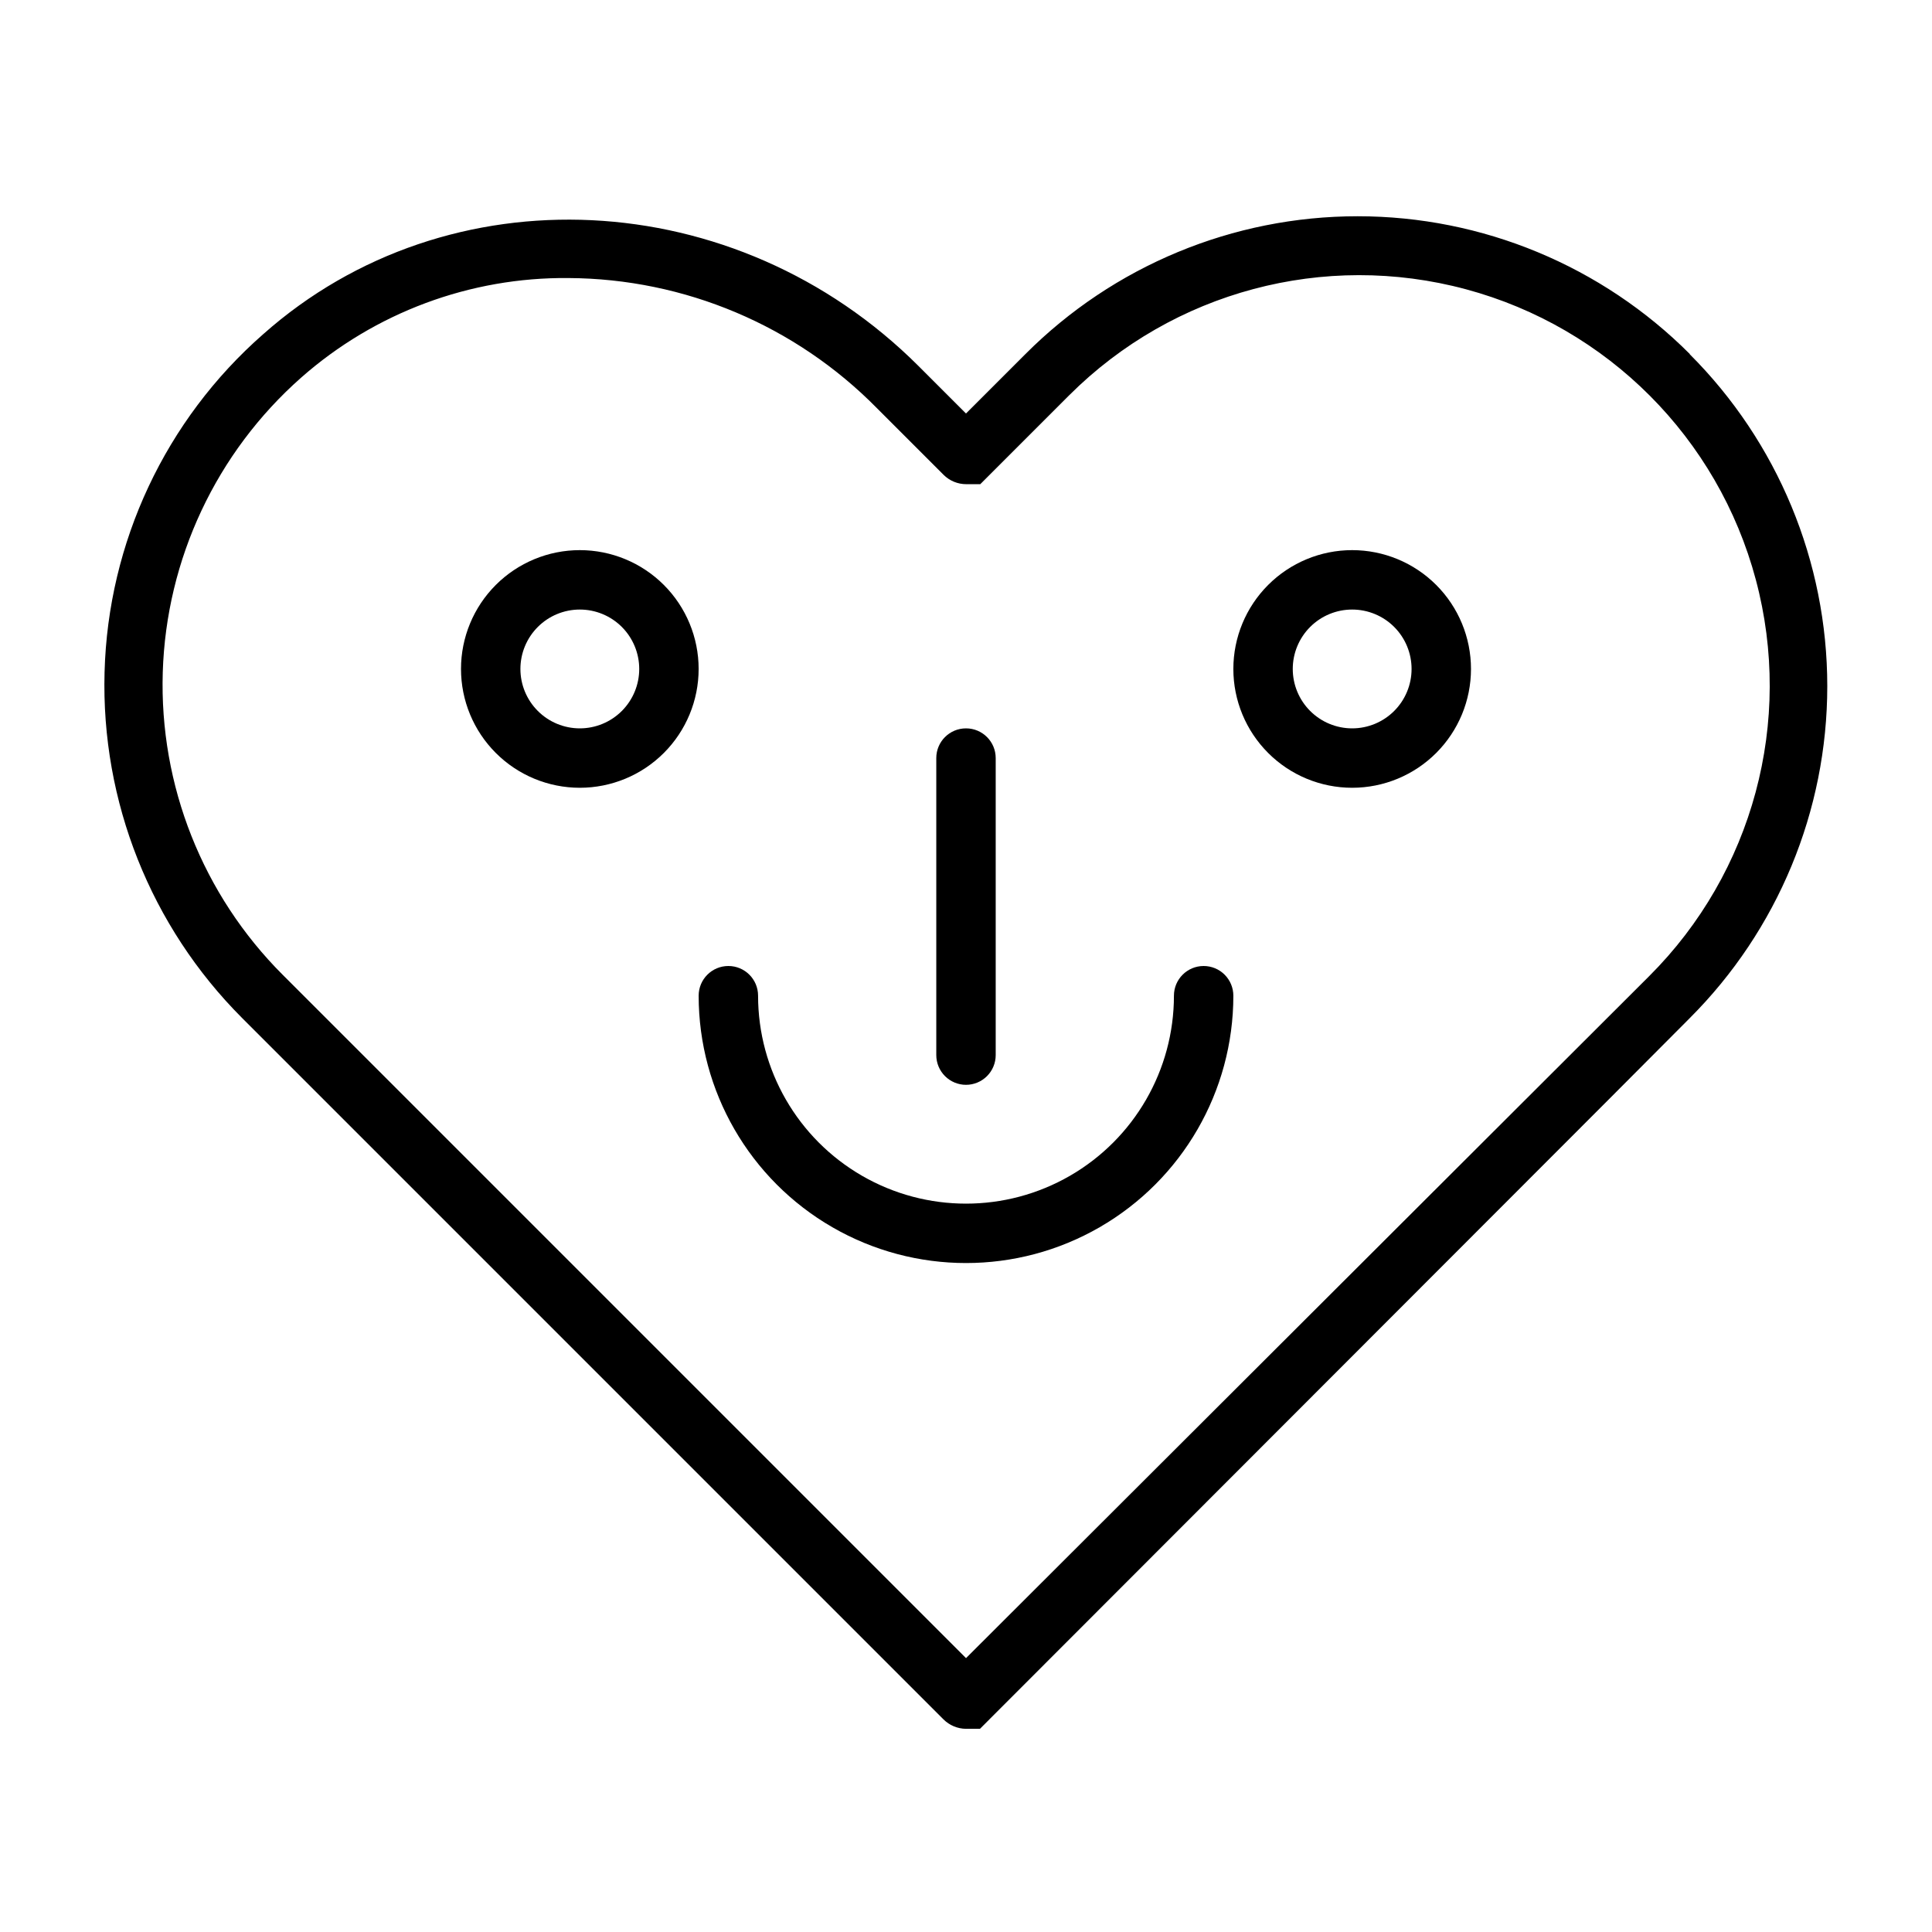
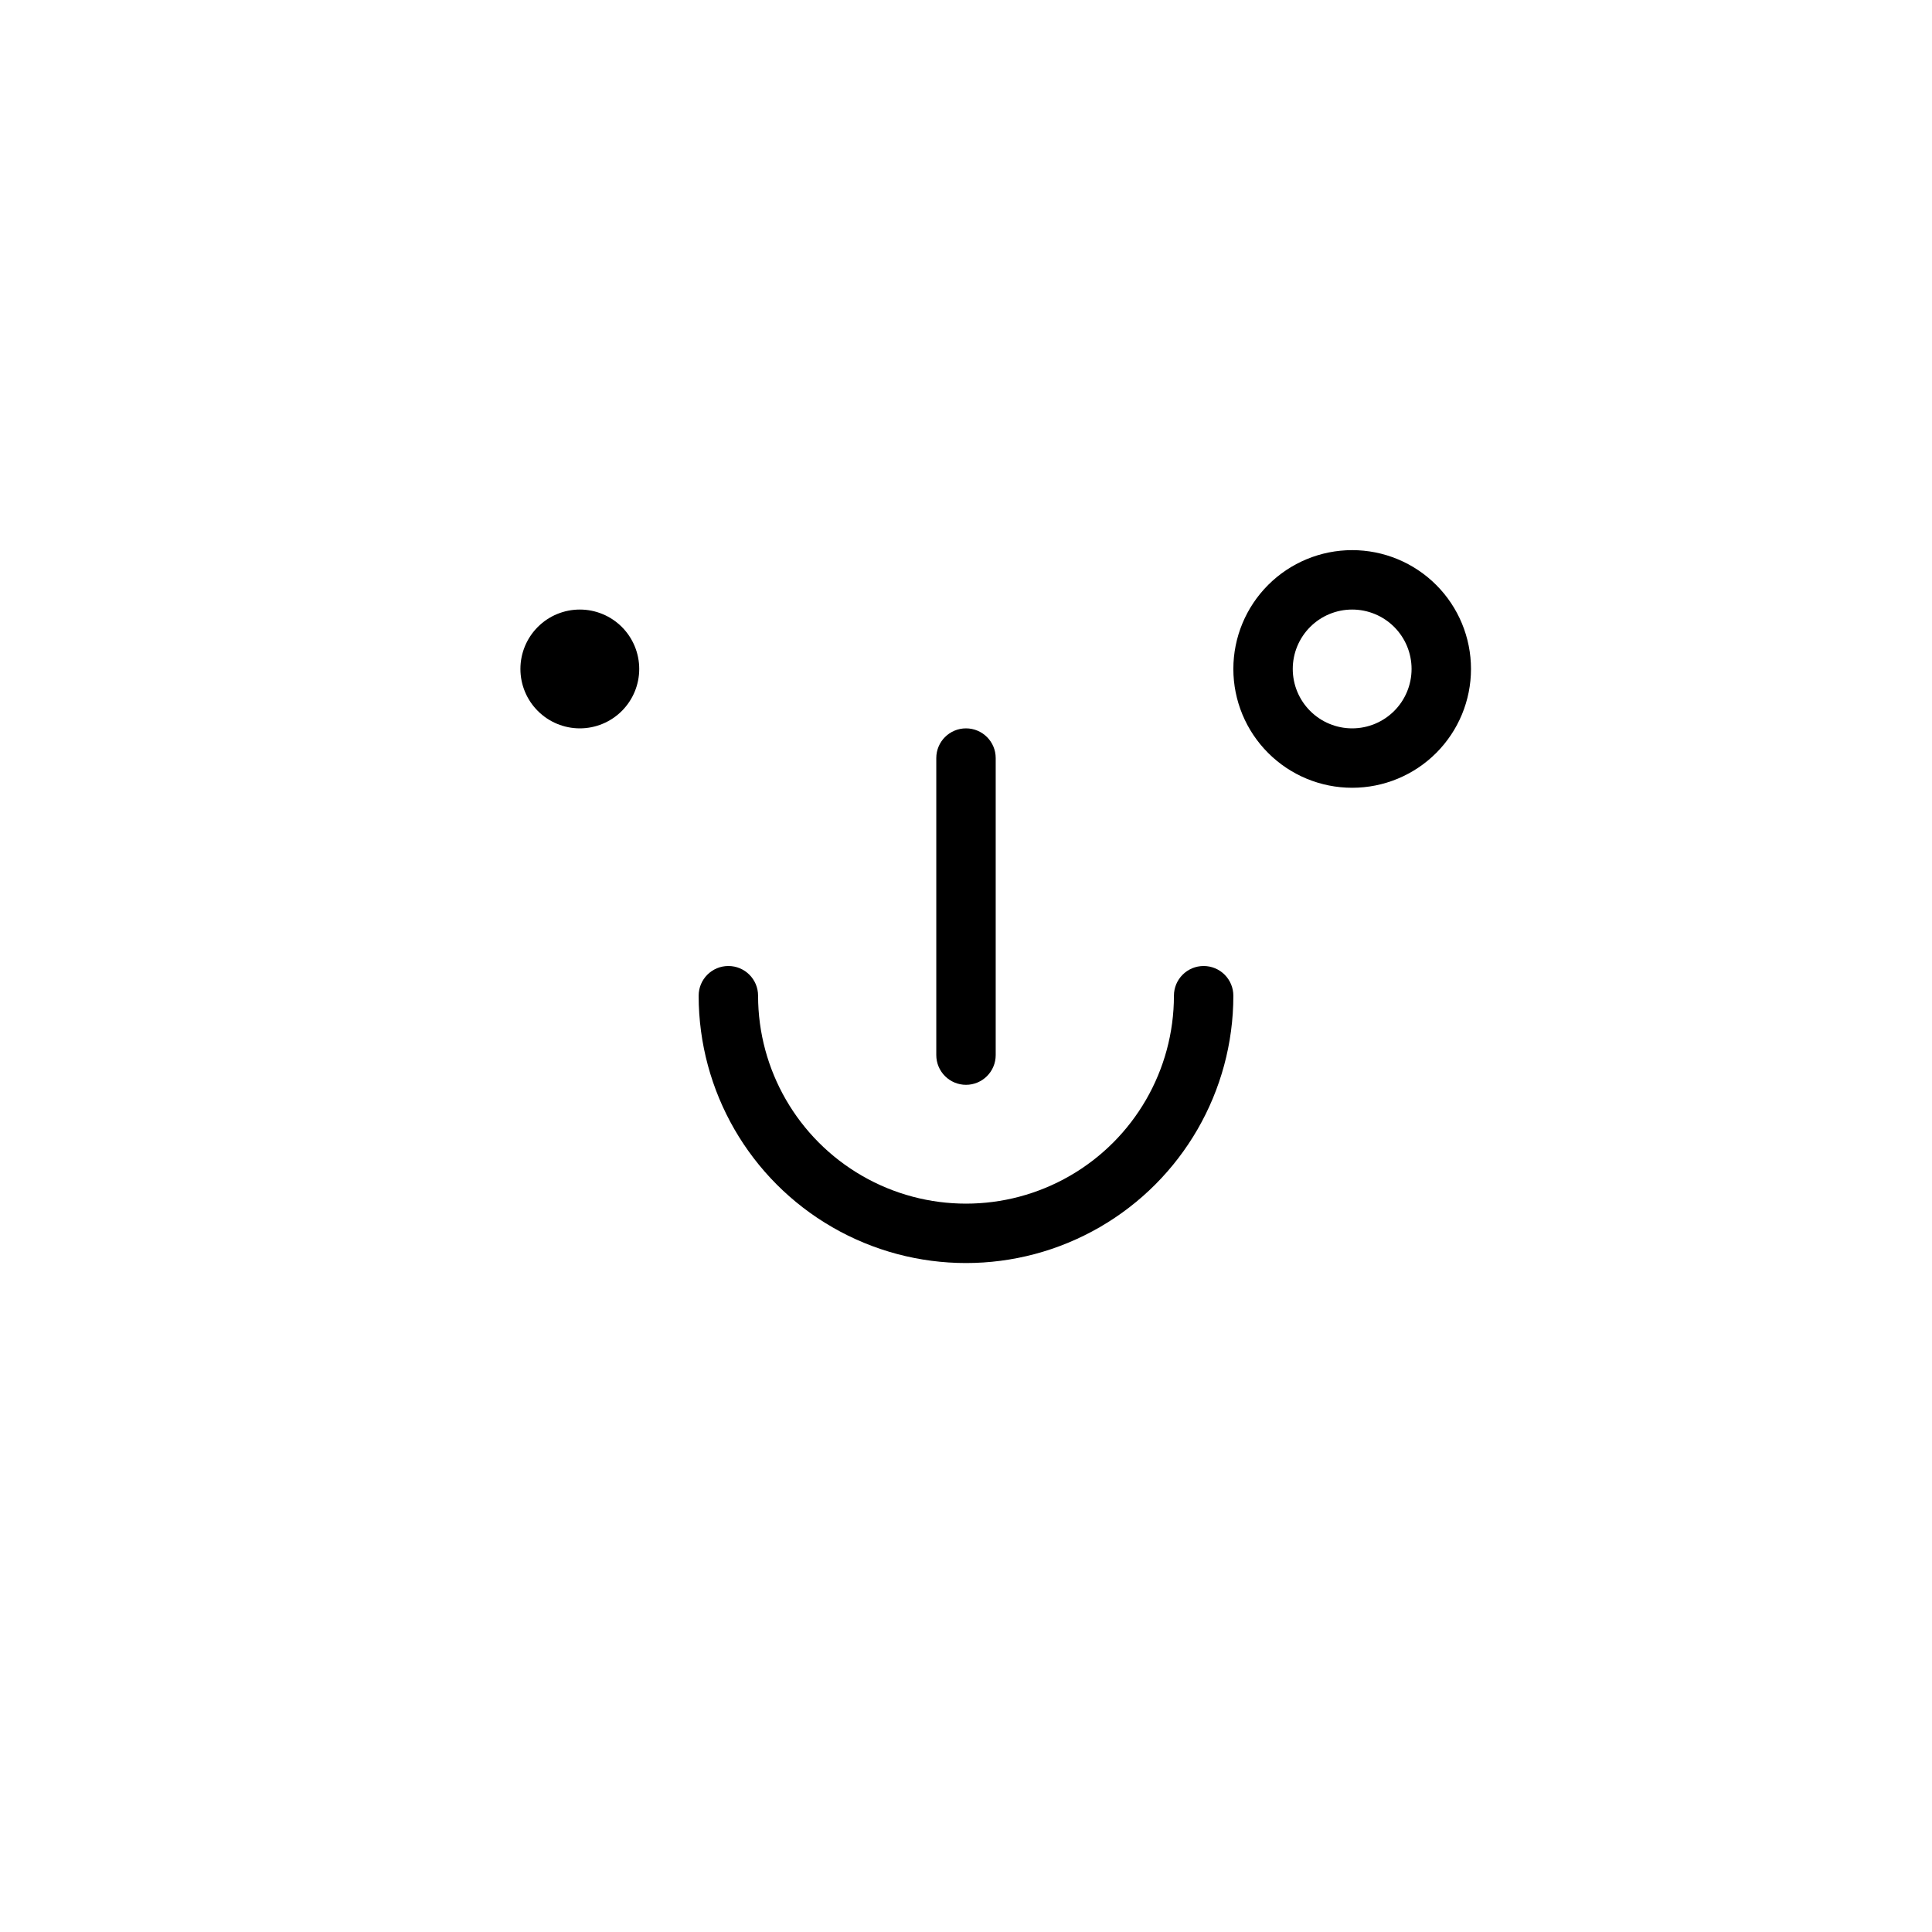
<svg xmlns="http://www.w3.org/2000/svg" fill="#000000" width="800px" height="800px" version="1.1" viewBox="144 144 512 512">
  <g>
-     <path d="m591.84 237.84c-23.332-23.387-55.012-36.531-88.047-36.531-33.039 0-64.719 13.145-88.051 36.531l-15.742 15.742-12.594-12.594c-48.336-48.258-124.62-51.957-173.66-8.422-25.883 22.695-41.121 55.168-42.035 89.582-0.949 34.254 12.23 67.387 36.445 91.629l185.86 185.86c1.586 1.59 3.734 2.496 5.984 2.519h3.699l166.73-166.89 21.332-21.41v-0.004c23.363-23.328 36.488-54.992 36.488-88.008s-13.125-64.68-36.488-88.008zm-10.785 164.84-181.05 180.74-181.06-181.06c-21.223-21.195-32.734-50.227-31.812-80.207 0.926-29.984 14.207-58.25 36.695-78.098 19.551-17.234 44.785-26.629 70.848-26.371 30.738 0.168 60.145 12.574 81.711 34.477l17.633 17.633v0.004c1.602 1.617 3.785 2.523 6.062 2.516h3.699l23.617-23.617v0.004c27.504-27.449 67.562-38.141 105.09-28.043 37.523 10.094 66.809 39.441 76.828 76.988 10.02 37.543-0.754 77.582-28.258 105.03z" />
-     <path d="m297.66 289.79c-8.352 0-16.363 3.32-22.266 9.223-5.906 5.906-9.223 13.914-9.223 22.266 0 8.352 3.316 16.359 9.223 22.266 5.902 5.906 13.914 9.223 22.266 9.223 8.348 0 16.359-3.316 22.262-9.223 5.906-5.906 9.223-13.914 9.223-22.266 0-8.352-3.316-16.359-9.223-22.266-5.902-5.902-13.914-9.223-22.262-9.223zm0 47.23v0.004c-4.176 0-8.184-1.66-11.133-4.613-2.953-2.953-4.613-6.957-4.613-11.133 0-4.176 1.66-8.18 4.613-11.133 2.949-2.953 6.957-4.609 11.133-4.609 4.172 0 8.18 1.656 11.133 4.609 2.949 2.953 4.609 6.957 4.609 11.133 0 4.176-1.66 8.18-4.609 11.133-2.953 2.953-6.961 4.613-11.133 4.613z" />
+     <path d="m297.66 289.79zm0 47.23v0.004c-4.176 0-8.184-1.66-11.133-4.613-2.953-2.953-4.613-6.957-4.613-11.133 0-4.176 1.66-8.18 4.613-11.133 2.949-2.953 6.957-4.609 11.133-4.609 4.172 0 8.18 1.656 11.133 4.609 2.949 2.953 4.609 6.957 4.609 11.133 0 4.176-1.66 8.18-4.609 11.133-2.953 2.953-6.961 4.613-11.133 4.613z" />
    <path d="m502.34 289.79c-8.352 0-16.363 3.32-22.266 9.223-5.906 5.906-9.223 13.914-9.223 22.266 0 8.352 3.316 16.359 9.223 22.266 5.902 5.906 13.914 9.223 22.266 9.223 8.352 0 16.359-3.316 22.266-9.223 5.902-5.906 9.223-13.914 9.223-22.266 0-8.352-3.32-16.359-9.223-22.266-5.906-5.902-13.914-9.223-22.266-9.223zm0 47.23v0.004c-4.176 0-8.18-1.66-11.133-4.613s-4.613-6.957-4.613-11.133c0-4.176 1.66-8.18 4.613-11.133s6.957-4.609 11.133-4.609c4.176 0 8.18 1.656 11.133 4.609s4.609 6.957 4.609 11.133c0 4.176-1.656 8.18-4.609 11.133s-6.957 4.613-11.133 4.613z" />
    <path d="m462.98 400c-4.348 0-7.875 3.523-7.875 7.871 0 19.688-10.5 37.879-27.551 47.723s-38.055 9.844-55.105 0c-17.047-9.844-27.551-28.035-27.551-47.723 0-4.348-3.523-7.871-7.871-7.871-4.348 0-7.875 3.523-7.875 7.871 0 25.312 13.504 48.699 35.426 61.355s48.93 12.656 70.848 0c21.922-12.656 35.426-36.043 35.426-61.355 0-2.09-0.832-4.09-2.305-5.566-1.477-1.477-3.481-2.305-5.566-2.305z" />
    <path d="m400 431.49c2.086 0 4.09-0.832 5.566-2.309 1.477-1.477 2.305-3.477 2.305-5.566v-78.719c0-4.348-3.523-7.871-7.871-7.871s-7.875 3.523-7.875 7.871v78.719c0 2.09 0.832 4.09 2.309 5.566 1.477 1.477 3.477 2.309 5.566 2.309z" />
  </g>
</svg>